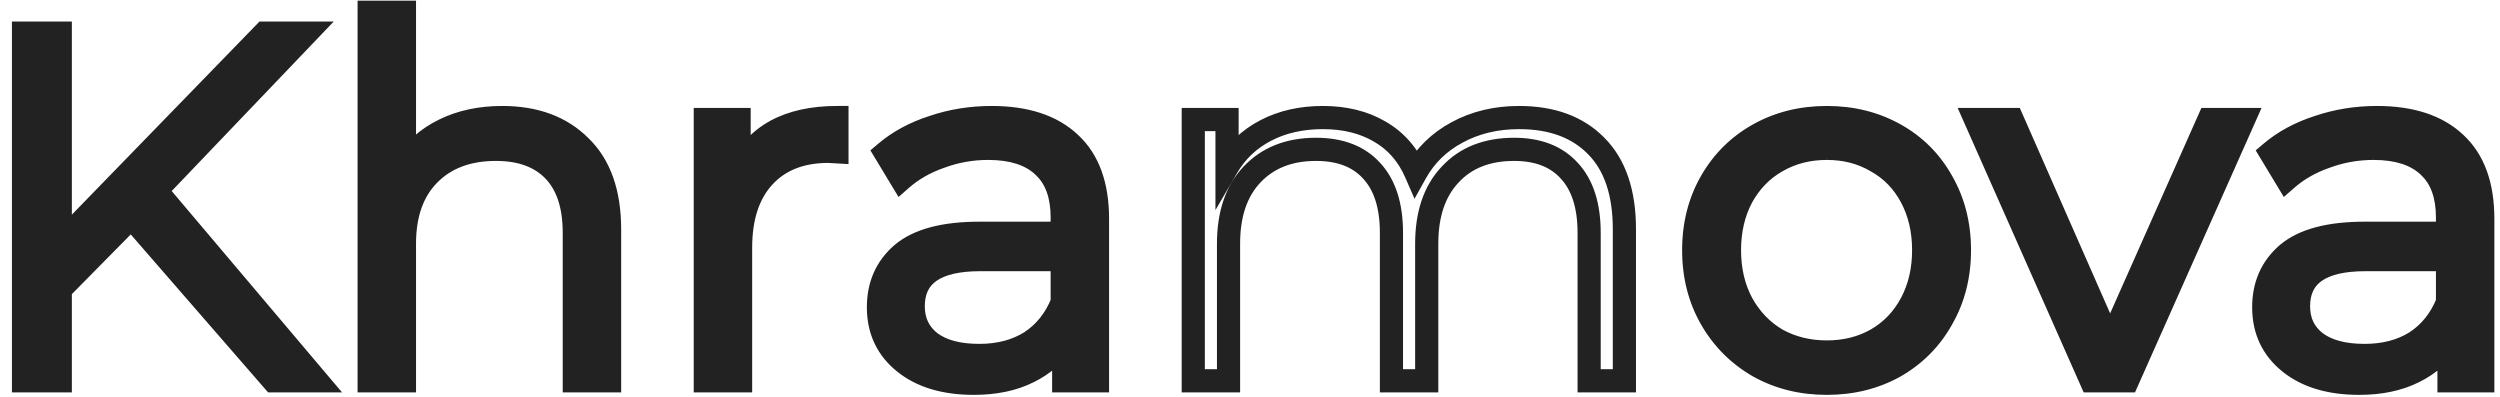
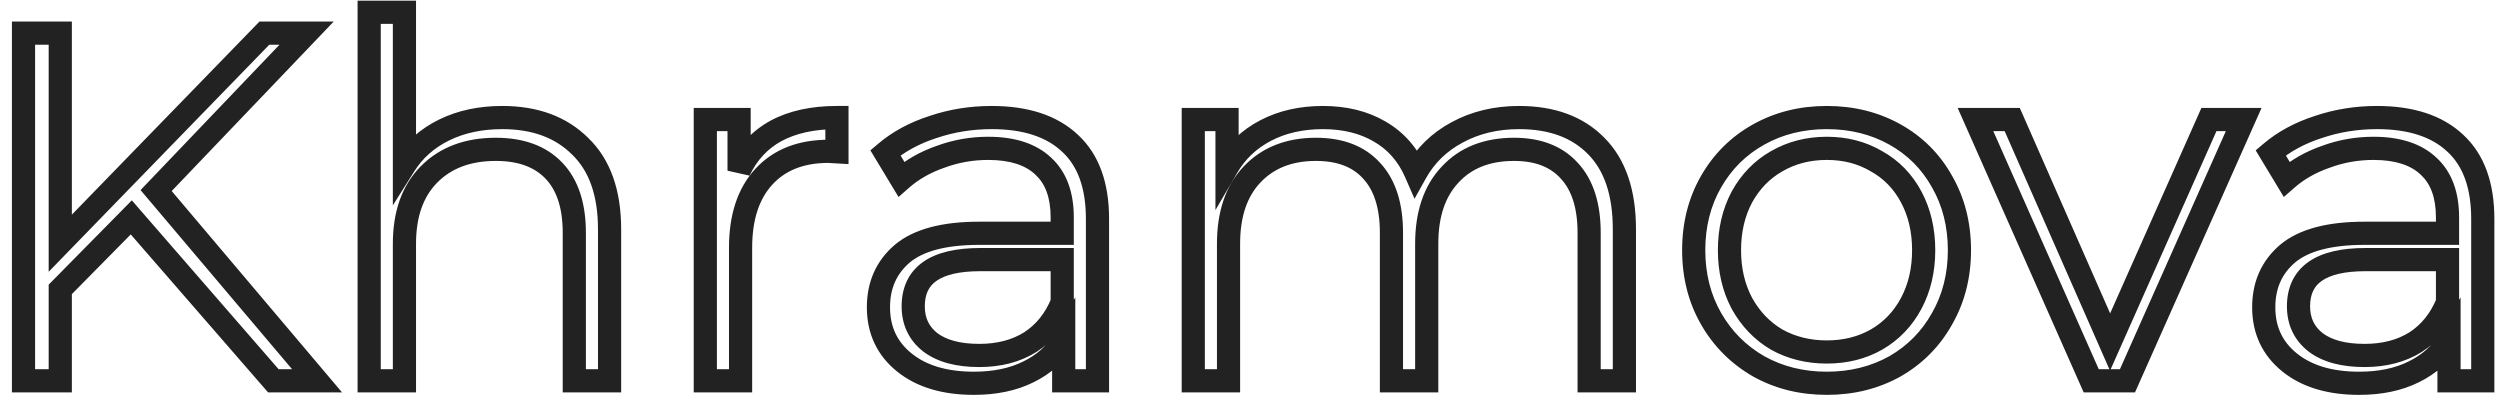
<svg xmlns="http://www.w3.org/2000/svg" width="151" height="24" viewBox="0 0 151 24" fill="none">
-   <path d="M7.93 13.13L3.64 17.48V23H1.42V2H3.64V14.69L15.97 2H18.52L9.43 11.51L19.15 23H16.51L7.93 13.13ZM30.338 7.1C32.318 7.1 33.888 7.68 35.048 8.84C36.228 9.98 36.818 11.65 36.818 13.85V23H34.688V14.06C34.688 12.42 34.278 11.17 33.458 10.31C32.638 9.45 31.468 9.02 29.948 9.02C28.248 9.02 26.898 9.53 25.898 10.55C24.918 11.55 24.428 12.94 24.428 14.72V23H22.298V0.74H24.428V9.98C25.008 9.06 25.808 8.35 26.828 7.85C27.848 7.35 29.018 7.1 30.338 7.1ZM44.641 10.31C45.141 9.25 45.881 8.45 46.861 7.91C47.861 7.37 49.091 7.1 50.551 7.1V9.17L50.041 9.14C48.381 9.14 47.081 9.65 46.141 10.67C45.201 11.69 44.731 13.12 44.731 14.96V23H42.601V7.22H44.641V10.31ZM59.898 7.1C61.958 7.1 63.538 7.62 64.638 8.66C65.738 9.68 66.288 11.2 66.288 13.22V23H64.248V20.54C63.768 21.36 63.058 22 62.118 22.46C61.198 22.92 60.098 23.15 58.818 23.15C57.058 23.15 55.658 22.73 54.618 21.89C53.578 21.05 53.058 19.94 53.058 18.56C53.058 17.22 53.538 16.14 54.498 15.32C55.478 14.5 57.028 14.09 59.148 14.09H64.158V13.13C64.158 11.77 63.778 10.74 63.018 10.04C62.258 9.32 61.148 8.96 59.688 8.96C58.688 8.96 57.728 9.13 56.808 9.47C55.888 9.79 55.098 10.24 54.438 10.82L53.478 9.23C54.278 8.55 55.238 8.03 56.358 7.67C57.478 7.29 58.658 7.1 59.898 7.1ZM59.148 21.47C60.348 21.47 61.378 21.2 62.238 20.66C63.098 20.1 63.738 19.3 64.158 18.26V15.68H59.208C56.508 15.68 55.158 16.62 55.158 18.5C55.158 19.42 55.508 20.15 56.208 20.69C56.908 21.21 57.888 21.47 59.148 21.47ZM110.34 23.15C108.82 23.15 107.45 22.81 106.23 22.13C105.01 21.43 104.05 20.47 103.35 19.25C102.65 18.03 102.3 16.65 102.3 15.11C102.3 13.57 102.65 12.19 103.35 10.97C104.05 9.75 105.01 8.8 106.23 8.12C107.45 7.44 108.82 7.1 110.34 7.1C111.86 7.1 113.23 7.44 114.45 8.12C115.67 8.8 116.62 9.75 117.3 10.97C118 12.19 118.35 13.57 118.35 15.11C118.35 16.65 118 18.03 117.3 19.25C116.62 20.47 115.67 21.43 114.45 22.13C113.23 22.81 111.86 23.15 110.34 23.15ZM110.34 21.26C111.46 21.26 112.46 21.01 113.34 20.51C114.24 19.99 114.94 19.26 115.44 18.32C115.94 17.38 116.19 16.31 116.19 15.11C116.19 13.91 115.94 12.84 115.44 11.9C114.94 10.96 114.24 10.24 113.34 9.74C112.46 9.22 111.46 8.96 110.34 8.96C109.22 8.96 108.21 9.22 107.31 9.74C106.43 10.24 105.73 10.96 105.21 11.9C104.71 12.84 104.46 13.91 104.46 15.11C104.46 16.31 104.71 17.38 105.21 18.32C105.73 19.26 106.43 19.99 107.31 20.51C108.21 21.01 109.22 21.26 110.34 21.26ZM135.519 7.22L128.499 23H126.309L119.319 7.22H121.539L127.449 20.66L133.419 7.22H135.519ZM143.57 7.1C145.63 7.1 147.21 7.62 148.31 8.66C149.41 9.68 149.96 11.2 149.96 13.22V23H147.92V20.54C147.44 21.36 146.73 22 145.79 22.46C144.87 22.92 143.77 23.15 142.49 23.15C140.73 23.15 139.33 22.73 138.29 21.89C137.25 21.05 136.73 19.94 136.73 18.56C136.73 17.22 137.21 16.14 138.17 15.32C139.15 14.5 140.7 14.09 142.82 14.09H147.83V13.13C147.83 11.77 147.45 10.74 146.69 10.04C145.93 9.32 144.82 8.96 143.36 8.96C142.36 8.96 141.4 9.13 140.48 9.47C139.56 9.79 138.77 10.24 138.11 10.82L137.15 9.23C137.95 8.55 138.91 8.03 140.03 7.67C141.15 7.29 142.33 7.1 143.57 7.1ZM142.82 21.47C144.02 21.47 145.05 21.2 145.91 20.66C146.77 20.1 147.41 19.3 147.83 18.26V15.68H142.88C140.18 15.68 138.83 16.62 138.83 18.5C138.83 19.42 139.18 20.15 139.88 20.69C140.58 21.21 141.56 21.47 142.82 21.47Z" fill="#222222" />
  <path d="M7.93 13.13L8.458 12.671L7.962 12.1L7.432 12.639L7.93 13.13ZM3.64 17.48L3.142 16.988L2.94 17.193V17.48H3.64ZM3.64 23V23.7H4.34V23H3.64ZM1.42 23H0.72V23.7H1.42V23ZM1.42 2V1.3H0.72V2H1.42ZM3.64 2H4.34V1.3H3.64V2ZM3.64 14.69H2.94V16.415L4.142 15.178L3.64 14.69ZM15.97 2V1.3H15.674L15.468 1.512L15.97 2ZM18.52 2L19.026 2.484L20.157 1.3H18.52V2ZM9.43 11.51L8.924 11.026L8.489 11.481L8.896 11.962L9.43 11.51ZM19.15 23V23.7H20.659L19.684 22.548L19.15 23ZM16.51 23L15.982 23.459L16.191 23.7H16.51V23ZM7.432 12.639L3.142 16.988L4.138 17.971L8.428 13.621L7.432 12.639ZM2.94 17.48V23H4.34V17.48H2.94ZM3.64 22.3H1.42V23.7H3.64V22.3ZM2.12 23V2H0.72V23H2.12ZM1.42 2.7H3.64V1.3H1.42V2.7ZM2.94 2V14.69H4.34V2H2.94ZM4.142 15.178L16.472 2.488L15.468 1.512L3.138 14.202L4.142 15.178ZM15.97 2.7H18.52V1.3H15.97V2.7ZM18.014 1.516L8.924 11.026L9.936 11.994L19.026 2.484L18.014 1.516ZM8.896 11.962L18.616 23.452L19.684 22.548L9.964 11.058L8.896 11.962ZM19.15 22.3H16.51V23.7H19.15V22.3ZM17.038 22.541L8.458 12.671L7.402 13.589L15.982 23.459L17.038 22.541ZM35.048 8.84L34.553 9.335L34.562 9.343L35.048 8.84ZM36.818 23V23.7H37.518V23H36.818ZM34.688 23H33.988V23.7H34.688V23ZM33.458 10.31L32.952 10.793L32.952 10.793L33.458 10.31ZM25.898 10.55L25.398 10.06L25.398 10.06L25.898 10.55ZM24.428 23V23.7H25.128V23H24.428ZM22.298 23H21.598V23.7H22.298V23ZM22.298 0.74V0.04H21.598V0.74H22.298ZM24.428 0.74H25.128V0.04H24.428V0.74ZM24.428 9.98H23.728V12.403L25.02 10.353L24.428 9.98ZM26.828 7.85L27.136 8.479L27.136 8.479L26.828 7.85ZM30.338 7.8C32.173 7.8 33.551 8.333 34.553 9.335L35.543 8.345C34.225 7.027 32.463 6.4 30.338 6.4V7.8ZM34.562 9.343C35.563 10.311 36.118 11.773 36.118 13.85H37.518C37.518 11.527 36.893 9.649 35.535 8.337L34.562 9.343ZM36.118 13.85V23H37.518V13.85H36.118ZM36.818 22.3H34.688V23.7H36.818V22.3ZM35.388 23V14.06H33.988V23H35.388ZM35.388 14.06C35.388 12.309 34.95 10.86 33.965 9.827L32.952 10.793C33.607 11.48 33.988 12.531 33.988 14.06H35.388ZM33.965 9.827C32.978 8.792 31.603 8.32 29.948 8.32V9.72C31.333 9.72 32.298 10.108 32.952 10.793L33.965 9.827ZM29.948 8.32C28.099 8.32 26.555 8.88 25.398 10.06L26.398 11.04C27.242 10.18 28.398 9.72 29.948 9.72V8.32ZM25.398 10.06C24.258 11.224 23.728 12.809 23.728 14.72H25.128C25.128 13.071 25.579 11.876 26.398 11.04L25.398 10.06ZM23.728 14.72V23H25.128V14.72H23.728ZM24.428 22.3H22.298V23.7H24.428V22.3ZM22.998 23V0.74H21.598V23H22.998ZM22.298 1.44H24.428V0.04H22.298V1.44ZM23.728 0.74V9.98H25.128V0.74H23.728ZM25.02 10.353C25.528 9.548 26.227 8.924 27.136 8.479L26.52 7.221C25.389 7.776 24.488 8.572 23.836 9.607L25.02 10.353ZM27.136 8.479C28.046 8.033 29.108 7.8 30.338 7.8V6.4C28.929 6.4 27.65 6.667 26.52 7.221L27.136 8.479ZM44.641 10.31H43.941L45.274 10.609L44.641 10.31ZM46.861 7.91L46.528 7.294L46.523 7.297L46.861 7.91ZM50.551 7.1H51.251V6.4H50.551V7.1ZM50.551 9.17L50.51 9.869L51.251 9.912V9.17H50.551ZM50.041 9.14L50.082 8.441L50.061 8.44H50.041V9.14ZM46.141 10.67L46.656 11.144L46.656 11.144L46.141 10.67ZM44.731 23V23.7H45.431V23H44.731ZM42.601 23H41.901V23.7H42.601V23ZM42.601 7.22V6.52H41.901V7.22H42.601ZM44.641 7.22H45.341V6.52H44.641V7.22ZM45.274 10.609C45.714 9.675 46.354 8.988 47.199 8.523L46.523 7.297C45.408 7.912 44.568 8.825 44.008 10.011L45.274 10.609ZM47.194 8.526C48.066 8.055 49.175 7.8 50.551 7.8V6.4C49.007 6.4 47.655 6.685 46.528 7.294L47.194 8.526ZM49.851 7.1V9.17H51.251V7.1H49.851ZM50.592 8.471L50.082 8.441L50 9.839L50.51 9.869L50.592 8.471ZM50.041 8.44C48.227 8.44 46.724 9.004 45.626 10.196L46.656 11.144C47.437 10.296 48.535 9.84 50.041 9.84V8.44ZM45.626 10.196C44.532 11.382 44.031 13.003 44.031 14.96H45.431C45.431 13.237 45.869 11.998 46.656 11.144L45.626 10.196ZM44.031 14.96V23H45.431V14.96H44.031ZM44.731 22.3H42.601V23.7H44.731V22.3ZM43.301 23V7.22H41.901V23H43.301ZM42.601 7.92H44.641V6.52H42.601V7.92ZM43.941 7.22V10.31H45.341V7.22H43.941ZM64.638 8.66L64.157 9.169L64.162 9.173L64.638 8.66ZM66.288 23V23.7H66.988V23H66.288ZM64.248 23H63.548V23.7H64.248V23ZM64.248 20.54H64.948V17.959L63.644 20.186L64.248 20.54ZM62.118 22.46L61.81 21.831L61.805 21.834L62.118 22.46ZM54.618 21.89L55.058 21.345L54.618 21.89ZM54.498 15.32L54.049 14.783L54.044 14.788L54.498 15.32ZM64.158 14.09V14.79H64.858V14.09H64.158ZM63.018 10.04L62.537 10.548L62.544 10.555L63.018 10.04ZM56.808 9.47L57.038 10.131L57.051 10.127L56.808 9.47ZM54.438 10.82L53.839 11.182L54.272 11.898L54.9 11.346L54.438 10.82ZM53.478 9.23L53.025 8.697L52.571 9.082L52.879 9.592L53.478 9.23ZM56.358 7.67L56.572 8.337L56.583 8.333L56.358 7.67ZM62.238 20.66L62.611 21.253L62.62 21.247L62.238 20.66ZM64.158 18.26L64.807 18.522L64.858 18.396V18.26H64.158ZM64.158 15.68H64.858V14.98H64.158V15.68ZM56.208 20.69L55.781 21.244L55.791 21.252L56.208 20.69ZM59.898 7.8C61.845 7.8 63.228 8.29 64.157 9.169L65.119 8.151C63.848 6.95 62.071 6.4 59.898 6.4V7.8ZM64.162 9.173C65.075 10.02 65.588 11.325 65.588 13.22H66.988C66.988 11.075 66.401 9.34 65.114 8.147L64.162 9.173ZM65.588 13.22V23H66.988V13.22H65.588ZM66.288 22.3H64.248V23.7H66.288V22.3ZM64.948 23V20.54H63.548V23H64.948ZM63.644 20.186C63.241 20.875 62.64 21.425 61.81 21.831L62.426 23.089C63.477 22.575 64.296 21.845 64.852 20.894L63.644 20.186ZM61.805 21.834C61.003 22.235 60.016 22.45 58.818 22.45V23.85C60.181 23.85 61.393 23.605 62.431 23.086L61.805 21.834ZM58.818 22.45C57.167 22.45 55.939 22.057 55.058 21.345L54.178 22.435C55.377 23.403 56.949 23.85 58.818 23.85V22.45ZM55.058 21.345C54.189 20.643 53.758 19.736 53.758 18.56H52.358C52.358 20.144 52.968 21.457 54.178 22.435L55.058 21.345ZM53.758 18.56C53.758 17.41 54.159 16.53 54.953 15.852L54.044 14.788C52.917 15.75 52.358 17.029 52.358 18.56H53.758ZM54.947 15.857C55.742 15.192 57.092 14.79 59.148 14.79V13.39C56.964 13.39 55.215 13.808 54.049 14.783L54.947 15.857ZM59.148 14.79H64.158V13.39H59.148V14.79ZM64.858 14.09V13.13H63.458V14.09H64.858ZM64.858 13.13C64.858 11.639 64.438 10.396 63.492 9.525L62.544 10.555C63.118 11.084 63.458 11.901 63.458 13.13H64.858ZM63.5 9.532C62.566 8.647 61.256 8.26 59.688 8.26V9.66C61.04 9.66 61.951 9.993 62.537 10.548L63.5 9.532ZM59.688 8.26C58.607 8.26 57.565 8.444 56.566 8.813L57.051 10.127C57.892 9.816 58.769 9.66 59.688 9.66V8.26ZM56.578 8.809C55.582 9.155 54.711 9.648 53.976 10.294L54.9 11.346C55.485 10.832 56.194 10.425 57.038 10.131L56.578 8.809ZM55.037 10.458L54.077 8.868L52.879 9.592L53.839 11.182L55.037 10.458ZM53.932 9.763C54.653 9.15 55.53 8.672 56.572 8.336L56.144 7.004C54.947 7.388 53.903 7.95 53.025 8.697L53.932 9.763ZM56.583 8.333C57.627 7.979 58.731 7.8 59.898 7.8V6.4C58.585 6.4 57.329 6.601 56.133 7.007L56.583 8.333ZM59.148 22.17C60.456 22.17 61.62 21.875 62.61 21.253L61.866 20.067C61.136 20.525 60.241 20.77 59.148 20.77V22.17ZM62.62 21.247C63.611 20.601 64.339 19.682 64.807 18.522L63.509 17.998C63.138 18.918 62.585 19.599 61.856 20.073L62.62 21.247ZM64.858 18.26V15.68H63.458V18.26H64.858ZM64.158 14.98H59.208V16.38H64.158V14.98ZM59.208 14.98C57.798 14.98 56.617 15.222 55.771 15.81C54.879 16.432 54.458 17.369 54.458 18.5H55.858C55.858 17.751 56.113 17.278 56.571 16.959C57.075 16.608 57.918 16.38 59.208 16.38V14.98ZM54.458 18.5C54.458 19.627 54.901 20.566 55.781 21.244L56.636 20.136C56.116 19.734 55.858 19.213 55.858 18.5H54.458ZM55.791 21.252C56.655 21.894 57.802 22.17 59.148 22.17V20.77C57.974 20.77 57.162 20.526 56.626 20.128L55.791 21.252ZM96.403 8.81L95.904 9.301L95.909 9.305L96.403 8.81ZM98.114 23V23.7H98.814V23H98.114ZM95.984 23H95.284V23.7H95.984V23ZM94.784 10.31L94.265 10.78L94.271 10.787L94.784 10.31ZM87.584 10.55L88.094 11.03L88.098 11.024L87.584 10.55ZM86.174 23V23.7H86.874V23H86.174ZM84.043 23H83.344V23.7H84.043V23ZM82.844 10.31L82.325 10.78L82.331 10.787L82.844 10.31ZM75.614 10.55L75.104 10.07L75.103 10.071L75.614 10.55ZM74.204 23V23.7H74.903V23H74.204ZM72.073 23H71.374V23.7H72.073V23ZM72.073 7.22V6.52H71.374V7.22H72.073ZM74.114 7.22H74.814V6.52H74.114V7.22ZM74.114 10.1H73.413V12.689L74.718 10.453L74.114 10.1ZM76.454 7.88L76.776 8.501L76.776 8.501L76.454 7.88ZM83.323 7.94L82.971 8.545L82.976 8.548L83.323 7.94ZM85.513 10.43L84.872 10.71L85.437 12.005L86.125 10.771L85.513 10.43ZM88.004 8L88.335 8.617L88.339 8.615L88.004 8ZM91.754 7.8C93.593 7.8 94.946 8.325 95.904 9.301L96.903 8.319C95.621 7.015 93.874 6.4 91.754 6.4V7.8ZM95.909 9.305C96.874 10.271 97.413 11.744 97.413 13.85H98.814C98.814 11.516 98.213 9.629 96.898 8.315L95.909 9.305ZM97.413 13.85V23H98.814V13.85H97.413ZM98.114 22.3H95.984V23.7H98.114V22.3ZM96.683 23V14.06H95.284V23H96.683ZM96.683 14.06C96.683 12.313 96.257 10.867 95.296 9.833L94.271 10.787C94.91 11.473 95.284 12.527 95.284 14.06H96.683ZM95.302 9.84C94.359 8.799 93.04 8.32 91.454 8.32V9.72C92.747 9.72 93.648 10.101 94.265 10.78L95.302 9.84ZM91.454 8.32C89.657 8.32 88.165 8.886 87.069 10.076L88.098 11.024C88.882 10.175 89.97 9.72 91.454 9.72V8.32ZM87.073 10.071C85.978 11.235 85.474 12.816 85.474 14.72H86.874C86.874 13.063 87.308 11.865 88.094 11.029L87.073 10.071ZM85.474 14.72V23H86.874V14.72H85.474ZM86.174 22.3H84.043V23.7H86.174V22.3ZM84.743 23V14.06H83.344V23H84.743ZM84.743 14.06C84.743 12.313 84.317 10.867 83.356 9.833L82.331 10.787C82.97 11.473 83.344 12.527 83.344 14.06H84.743ZM83.362 9.84C82.417 8.797 81.087 8.32 79.484 8.32V9.72C80.8 9.72 81.71 10.103 82.325 10.78L83.362 9.84ZM79.484 8.32C77.704 8.32 76.217 8.887 75.104 10.07L76.123 11.03C76.93 10.173 78.023 9.72 79.484 9.72V8.32ZM75.103 10.071C74.008 11.235 73.504 12.816 73.504 14.72H74.903C74.903 13.063 75.338 11.865 76.124 11.029L75.103 10.071ZM73.504 14.72V23H74.903V14.72H73.504ZM74.204 22.3H72.073V23.7H74.204V22.3ZM72.773 23V7.22H71.374V23H72.773ZM72.073 7.92H74.114V6.52H72.073V7.92ZM73.413 7.22V10.1H74.814V7.22H73.413ZM74.718 10.453C75.21 9.609 75.892 8.961 76.776 8.501L76.131 7.259C75.015 7.839 74.136 8.671 73.509 9.747L74.718 10.453ZM76.776 8.501C77.662 8.04 78.699 7.8 79.903 7.8V6.4C78.508 6.4 77.245 6.68 76.131 7.259L76.776 8.501ZM79.903 7.8C81.123 7.8 82.136 8.058 82.971 8.545L83.676 7.335C82.591 6.702 81.324 6.4 79.903 6.4V7.8ZM82.976 8.548C83.817 9.028 84.448 9.739 84.872 10.71L86.155 10.15C85.619 8.921 84.79 7.972 83.671 7.332L82.976 8.548ZM86.125 10.771C86.638 9.851 87.369 9.135 88.335 8.617L87.672 7.383C86.478 8.025 85.549 8.929 84.902 10.089L86.125 10.771ZM88.339 8.615C89.324 8.077 90.457 7.8 91.754 7.8V6.4C90.25 6.4 88.883 6.723 87.668 7.385L88.339 8.615ZM106.23 22.13L105.882 22.737L105.889 22.741L106.23 22.13ZM103.35 19.25L102.743 19.598L102.743 19.598L103.35 19.25ZM103.35 10.97L102.743 10.622L102.743 10.622L103.35 10.97ZM106.23 8.12L105.889 7.509L105.889 7.509L106.23 8.12ZM114.45 8.12L114.791 7.509L114.791 7.509L114.45 8.12ZM117.3 10.97L116.688 11.311L116.693 11.318L117.3 10.97ZM117.3 19.25L116.693 18.902L116.688 18.909L117.3 19.25ZM114.45 22.13L114.791 22.741L114.798 22.737L114.45 22.13ZM113.34 20.51L113.686 21.119L113.69 21.116L113.34 20.51ZM115.44 18.32L116.058 18.649L116.058 18.649L115.44 18.32ZM115.44 11.9L116.058 11.571L116.058 11.571L115.44 11.9ZM113.34 9.74L112.984 10.343L112.992 10.347L113 10.352L113.34 9.74ZM107.31 9.74L107.656 10.349L107.66 10.346L107.31 9.74ZM105.21 11.9L104.597 11.561L104.592 11.571L105.21 11.9ZM105.21 18.32L104.592 18.649L104.597 18.659L105.21 18.32ZM107.31 20.51L106.954 21.113L106.962 21.117L106.97 21.122L107.31 20.51ZM110.34 22.45C108.928 22.45 107.677 22.135 106.571 21.519L105.889 22.741C107.222 23.485 108.711 23.85 110.34 23.85V22.45ZM106.578 21.523C105.466 20.885 104.595 20.014 103.957 18.902L102.743 19.598C103.505 20.926 104.554 21.975 105.882 22.737L106.578 21.523ZM103.957 18.902C103.324 17.797 103 16.54 103 15.11H101.6C101.6 16.76 101.976 18.262 102.743 19.598L103.957 18.902ZM103 15.11C103 13.68 103.324 12.422 103.957 11.318L102.743 10.622C101.976 11.957 101.6 13.46 101.6 15.11H103ZM103.957 11.318C104.594 10.208 105.463 9.349 106.571 8.731L105.889 7.509C104.557 8.251 103.506 9.292 102.743 10.622L103.957 11.318ZM106.571 8.731C107.677 8.115 108.928 7.8 110.34 7.8V6.4C108.711 6.4 107.222 6.765 105.889 7.509L106.571 8.731ZM110.34 7.8C111.751 7.8 113.002 8.115 114.109 8.731L114.791 7.509C113.457 6.765 111.968 6.4 110.34 6.4V7.8ZM114.109 8.731C115.216 9.348 116.072 10.204 116.688 11.311L117.911 10.629C117.168 9.296 116.124 8.252 114.791 7.509L114.109 8.731ZM116.693 11.318C117.326 12.422 117.65 13.68 117.65 15.11H119.05C119.05 13.46 118.674 11.957 117.907 10.622L116.693 11.318ZM117.65 15.11C117.65 16.54 117.326 17.797 116.693 18.902L117.907 19.598C118.674 18.262 119.05 16.76 119.05 15.11H117.65ZM116.688 18.909C116.071 20.017 115.212 20.886 114.102 21.523L114.798 22.737C116.128 21.974 117.169 20.923 117.911 19.591L116.688 18.909ZM114.109 21.519C113.002 22.135 111.751 22.45 110.34 22.45V23.85C111.968 23.85 113.457 23.485 114.791 22.741L114.109 21.519ZM110.34 21.96C111.568 21.96 112.689 21.685 113.686 21.119L112.994 19.901C112.23 20.335 111.352 20.56 110.34 20.56V21.96ZM113.69 21.116C114.706 20.529 115.498 19.701 116.058 18.649L114.822 17.991C114.382 18.819 113.773 19.451 112.99 19.904L113.69 21.116ZM116.058 18.649C116.618 17.595 116.89 16.41 116.89 15.11H115.49C115.49 16.21 115.262 17.165 114.822 17.991L116.058 18.649ZM116.89 15.11C116.89 13.81 116.618 12.625 116.058 11.571L114.822 12.229C115.262 13.055 115.49 14.01 115.49 15.11H116.89ZM116.058 11.571C115.497 10.516 114.702 9.696 113.68 9.128L113 10.352C113.778 10.784 114.383 11.404 114.822 12.229L116.058 11.571ZM113.696 9.137C112.698 8.548 111.573 8.26 110.34 8.26V9.66C111.347 9.66 112.222 9.892 112.984 10.343L113.696 9.137ZM110.34 8.26C109.107 8.26 107.974 8.548 106.96 9.134L107.66 10.346C108.445 9.892 109.333 9.66 110.34 9.66V8.26ZM106.964 9.131C105.965 9.699 105.176 10.516 104.597 11.561L105.822 12.239C106.284 11.404 106.895 10.781 107.656 10.349L106.964 9.131ZM104.592 11.571C104.032 12.625 103.76 13.81 103.76 15.11H105.16C105.16 14.01 105.388 13.055 105.828 12.229L104.592 11.571ZM103.76 15.11C103.76 16.41 104.032 17.595 104.592 18.649L105.828 17.991C105.388 17.165 105.16 16.21 105.16 15.11H103.76ZM104.597 18.659C105.175 19.702 105.961 20.526 106.954 21.113L107.666 19.907C106.899 19.454 106.285 18.818 105.822 17.981L104.597 18.659ZM106.97 21.122C107.983 21.685 109.112 21.96 110.34 21.96V20.56C109.328 20.56 108.437 20.335 107.65 19.898L106.97 21.122ZM135.519 7.22L136.159 7.505L136.597 6.52H135.519V7.22ZM128.499 23V23.7H128.954L129.139 23.285L128.499 23ZM126.309 23L125.669 23.284L125.854 23.7H126.309V23ZM119.319 7.22V6.52H118.243L118.679 7.504L119.319 7.22ZM121.539 7.22L122.18 6.938L121.996 6.52H121.539V7.22ZM127.449 20.66L126.808 20.942L127.446 22.392L128.089 20.944L127.449 20.66ZM133.419 7.22V6.52H132.964L132.779 6.936L133.419 7.22ZM134.879 6.935L127.859 22.715L129.139 23.285L136.159 7.505L134.879 6.935ZM128.499 22.3H126.309V23.7H128.499V22.3ZM126.949 22.716L119.959 6.936L118.679 7.504L125.669 23.284L126.949 22.716ZM119.319 7.92H121.539V6.52H119.319V7.92ZM120.898 7.502L126.808 20.942L128.09 20.378L122.18 6.938L120.898 7.502ZM128.089 20.944L134.059 7.504L132.779 6.936L126.809 20.376L128.089 20.944ZM133.419 7.92H135.519V6.52H133.419V7.92ZM148.31 8.66L147.829 9.169L147.834 9.173L148.31 8.66ZM149.96 23V23.7H150.66V23H149.96ZM147.92 23H147.22V23.7H147.92V23ZM147.92 20.54H148.62V17.959L147.316 20.186L147.92 20.54ZM145.79 22.46L145.482 21.831L145.477 21.834L145.79 22.46ZM138.29 21.89L138.73 21.345L138.29 21.89ZM138.17 15.32L137.721 14.783L137.715 14.788L138.17 15.32ZM147.83 14.09V14.79H148.53V14.09H147.83ZM146.69 10.04L146.209 10.548L146.216 10.555L146.69 10.04ZM140.48 9.47L140.71 10.131L140.723 10.127L140.48 9.47ZM138.11 10.82L137.511 11.182L137.943 11.898L138.572 11.346L138.11 10.82ZM137.15 9.23L136.697 8.697L136.243 9.082L136.551 9.592L137.15 9.23ZM140.03 7.67L140.244 8.337L140.255 8.333L140.03 7.67ZM145.91 20.66L146.282 21.253L146.292 21.247L145.91 20.66ZM147.83 18.26L148.479 18.522L148.53 18.396V18.26H147.83ZM147.83 15.68H148.53V14.98H147.83V15.68ZM139.88 20.69L139.452 21.244L139.463 21.252L139.88 20.69ZM143.57 7.8C145.517 7.8 146.9 8.29 147.829 9.169L148.791 8.151C147.52 6.95 145.743 6.4 143.57 6.4V7.8ZM147.834 9.173C148.747 10.02 149.26 11.325 149.26 13.22H150.66C150.66 11.075 150.073 9.34 148.786 8.147L147.834 9.173ZM149.26 13.22V23H150.66V13.22H149.26ZM149.96 22.3H147.92V23.7H149.96V22.3ZM148.62 23V20.54H147.22V23H148.62ZM147.316 20.186C146.913 20.875 146.312 21.425 145.482 21.831L146.098 23.089C147.148 22.575 147.968 21.845 148.524 20.894L147.316 20.186ZM145.477 21.834C144.675 22.235 143.687 22.45 142.49 22.45V23.85C143.853 23.85 145.065 23.605 146.103 23.086L145.477 21.834ZM142.49 22.45C140.839 22.45 139.611 22.057 138.73 21.345L137.85 22.435C139.049 23.403 140.621 23.85 142.49 23.85V22.45ZM138.73 21.345C137.861 20.643 137.43 19.736 137.43 18.56H136.03C136.03 20.144 136.64 21.457 137.85 22.435L138.73 21.345ZM137.43 18.56C137.43 17.41 137.831 16.53 138.625 15.852L137.715 14.788C136.589 15.75 136.03 17.029 136.03 18.56H137.43ZM138.619 15.857C139.413 15.192 140.764 14.79 142.82 14.79V13.39C140.636 13.39 138.887 13.808 137.721 14.783L138.619 15.857ZM142.82 14.79H147.83V13.39H142.82V14.79ZM148.53 14.09V13.13H147.13V14.09H148.53ZM148.53 13.13C148.53 11.639 148.11 10.396 147.164 9.525L146.216 10.555C146.79 11.084 147.13 11.901 147.13 13.13H148.53ZM147.172 9.532C146.238 8.647 144.928 8.26 143.36 8.26V9.66C144.712 9.66 145.623 9.993 146.209 10.548L147.172 9.532ZM143.36 8.26C142.279 8.26 141.237 8.444 140.237 8.813L140.723 10.127C141.564 9.816 142.441 9.66 143.36 9.66V8.26ZM140.25 8.809C139.254 9.155 138.383 9.648 137.648 10.294L138.572 11.346C139.157 10.832 139.866 10.425 140.71 10.131L140.25 8.809ZM138.709 10.458L137.749 8.868L136.551 9.592L137.511 11.182L138.709 10.458ZM137.603 9.763C138.325 9.15 139.201 8.672 140.244 8.336L139.816 7.004C138.619 7.388 137.575 7.95 136.697 8.697L137.603 9.763ZM140.255 8.333C141.299 7.979 142.403 7.8 143.57 7.8V6.4C142.257 6.4 141.001 6.601 139.805 7.007L140.255 8.333ZM142.82 22.17C144.128 22.17 145.292 21.875 146.282 21.253L145.538 20.067C144.808 20.525 143.913 20.77 142.82 20.77V22.17ZM146.292 21.247C147.283 20.601 148.011 19.682 148.479 18.522L147.181 17.998C146.809 18.918 146.257 19.599 145.528 20.073L146.292 21.247ZM148.53 18.26V15.68H147.13V18.26H148.53ZM147.83 14.98H142.88V16.38H147.83V14.98ZM142.88 14.98C141.47 14.98 140.289 15.222 139.443 15.81C138.551 16.432 138.13 17.369 138.13 18.5H139.53C139.53 17.751 139.785 17.278 140.243 16.959C140.747 16.608 141.59 16.38 142.88 16.38V14.98ZM138.13 18.5C138.13 19.627 138.573 20.566 139.453 21.244L140.308 20.136C139.787 19.734 139.53 19.213 139.53 18.5H138.13ZM139.463 21.252C140.326 21.894 141.474 22.17 142.82 22.17V20.77C141.646 20.77 140.834 20.526 140.298 20.128L139.463 21.252Z" fill="#222222" />
</svg>